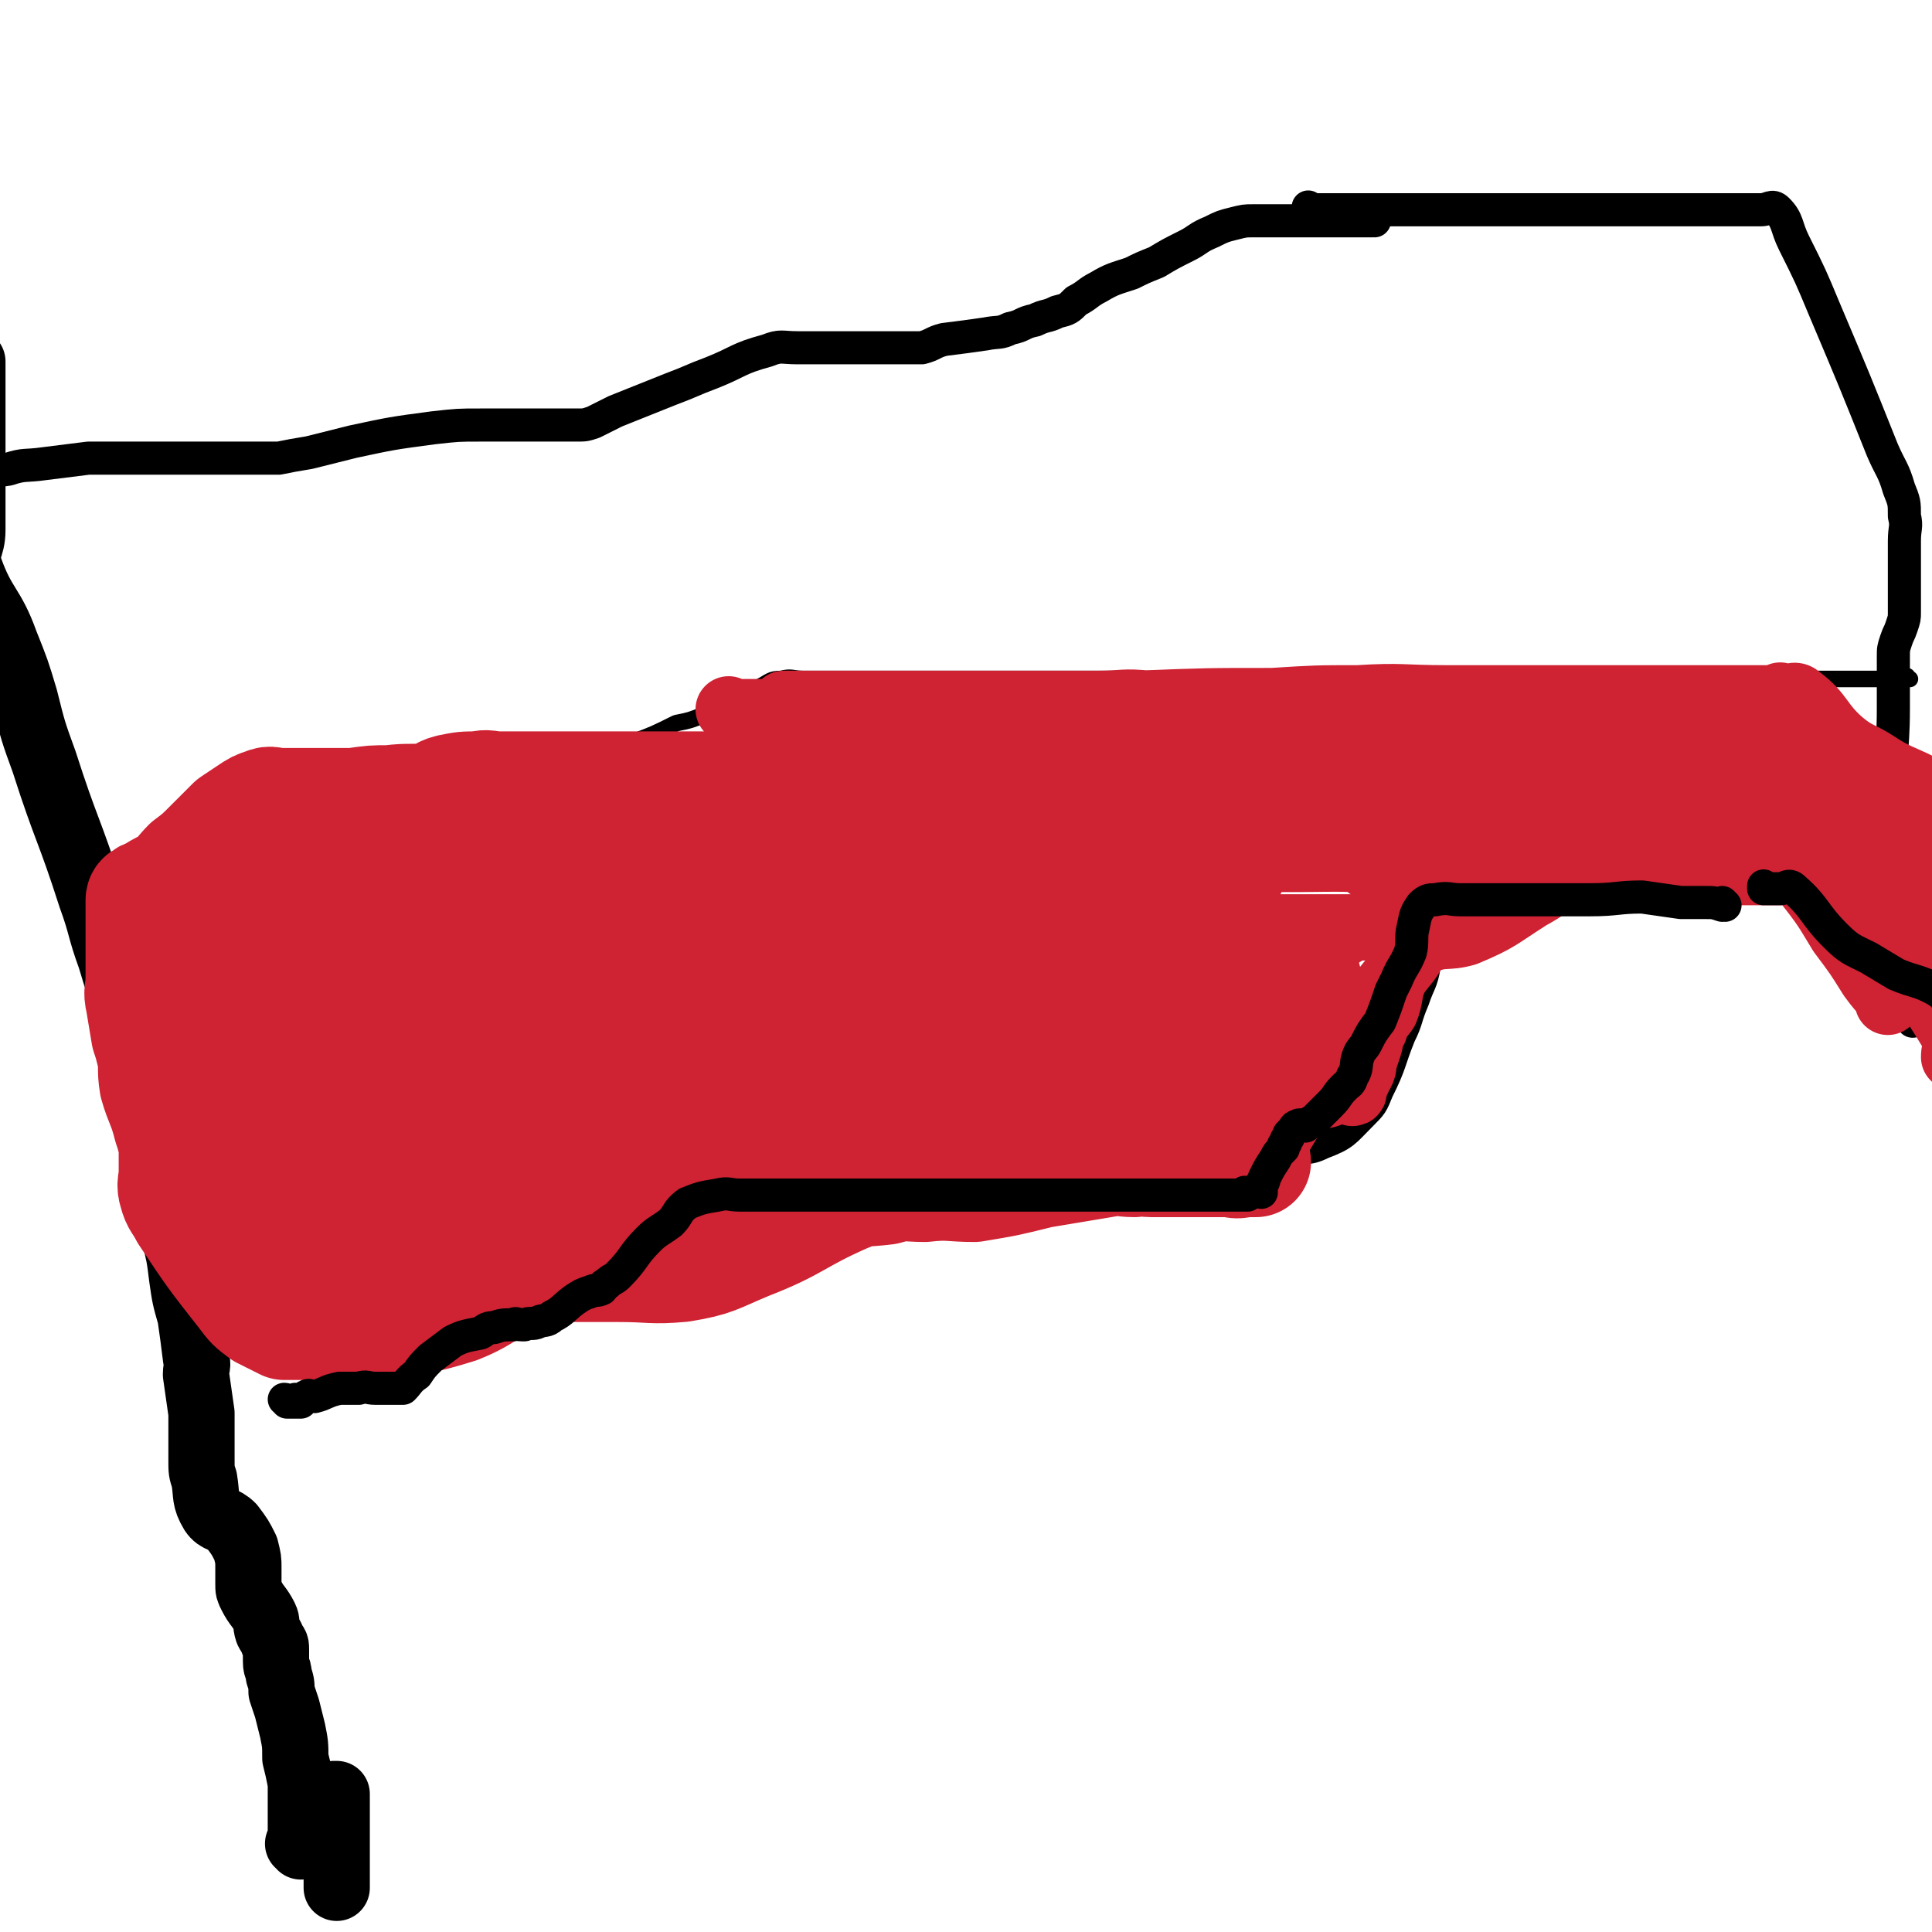
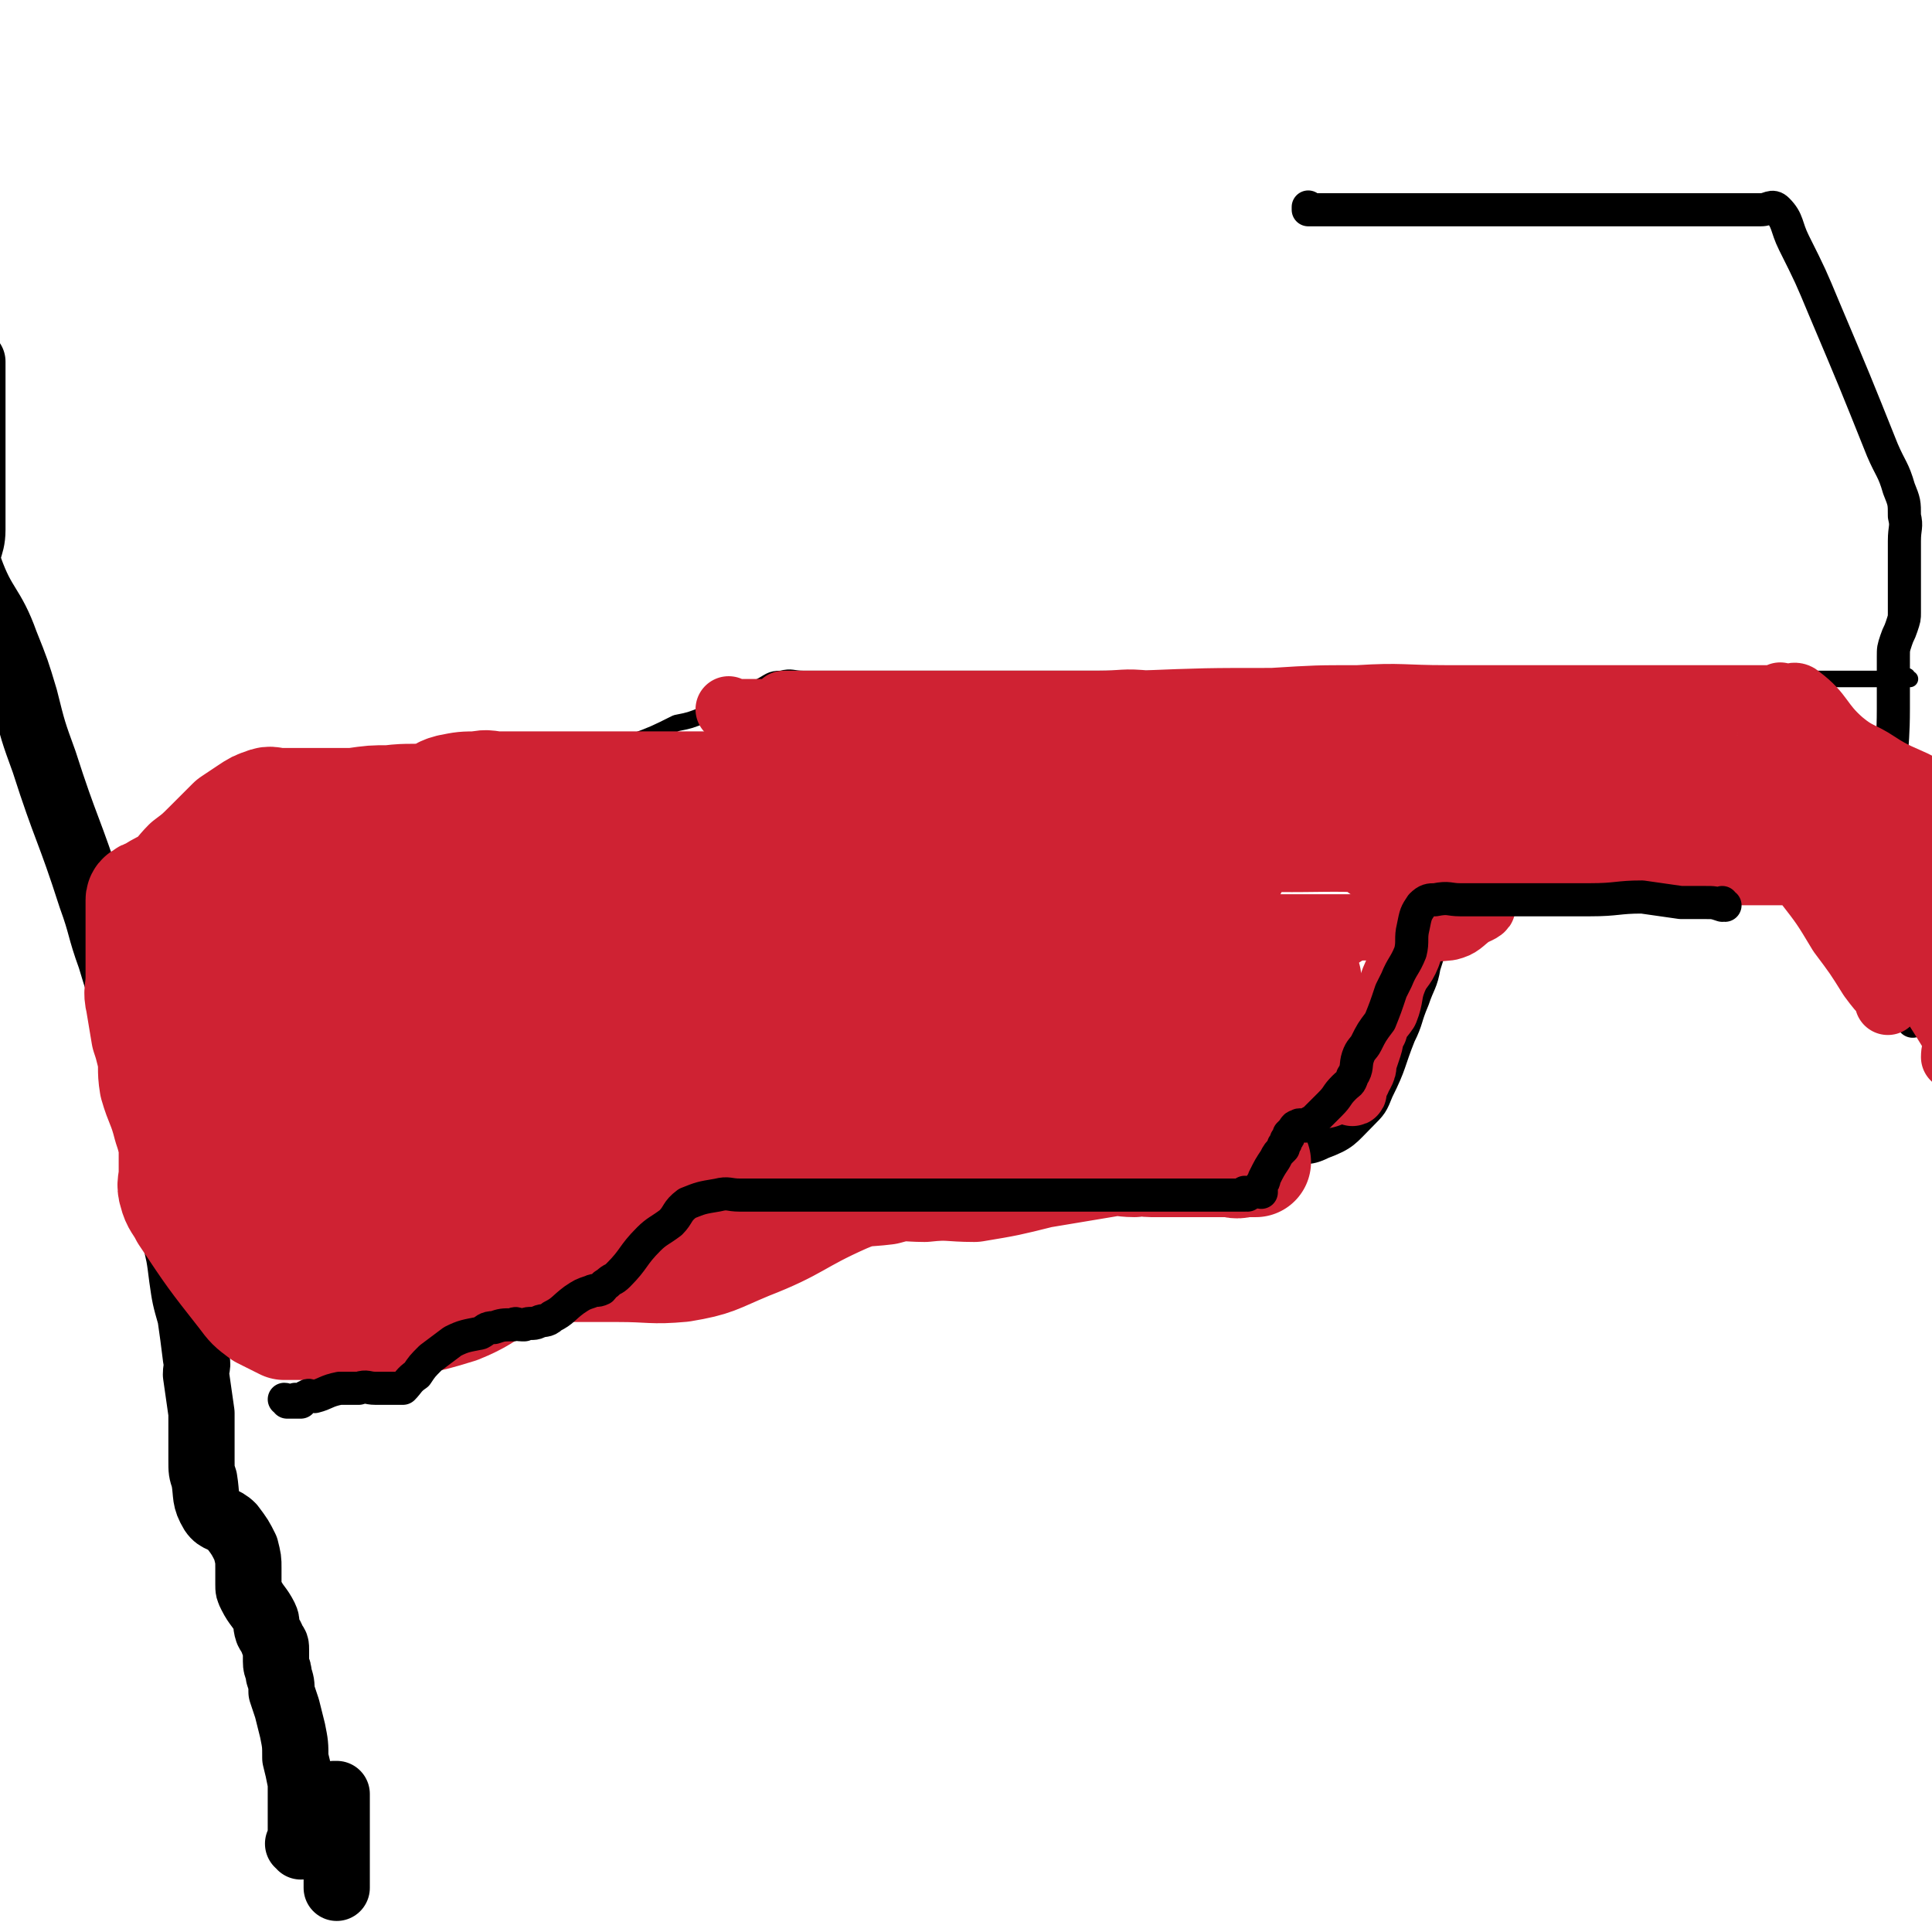
<svg xmlns="http://www.w3.org/2000/svg" viewBox="0 0 700 700" version="1.1">
  <g fill="none" stroke="#000000" stroke-width="24" stroke-linecap="round" stroke-linejoin="round">
    <path d="M109,669c0,0 0,-1 -1,-1 0,0 1,0 1,0 0,0 0,0 0,0 0,1 0,0 -1,0 0,0 1,0 1,0 0,0 0,0 0,0 0,1 0,0 -1,0 0,0 1,0 1,0 0,0 0,0 0,0 0,1 0,0 -1,0 0,0 1,0 1,0 0,0 0,0 0,0 0,-3 0,-3 0,-7 0,-4 0,-4 0,-9 0,-3 0,-3 0,-6 -1,-5 -1,-5 -2,-9 0,-5 0,-5 -1,-10 -1,-4 -1,-4 -2,-8 -1,-3 -1,-3 -2,-6 0,-3 0,-3 -1,-6 0,-3 -1,-2 -1,-5 0,-2 0,-2 0,-4 0,-2 0,-2 -1,-3 -1,-3 -1,-2 -2,-4 -1,-3 0,-3 -1,-5 -2,-4 -3,-4 -5,-8 -1,-2 -1,-2 -1,-4 0,-1 0,-1 0,-2 0,0 0,0 0,0 0,0 0,0 0,-1 0,-2 0,-2 0,-3 0,-3 0,-3 -1,-7 -2,-4 -2,-4 -5,-8 -3,-3 -5,-2 -7,-5 -3,-5 -2,-6 -3,-12 -1,-3 -1,-3 -1,-7 0,-4 0,-4 0,-8 0,-5 0,-5 0,-9 -1,-7 -1,-7 -2,-14 0,-3 1,-3 0,-6 -1,-8 -1,-8 -2,-15 -2,-7 -2,-7 -3,-14 -1,-8 -1,-8 -3,-16 -1,-10 -2,-10 -3,-20 -1,-7 -1,-7 -1,-14 0,-7 0,-7 -1,-13 -1,-6 -1,-6 -2,-11 -4,-12 -5,-11 -9,-23 -4,-9 -4,-9 -7,-19 -4,-11 -3,-11 -7,-22 -8,-25 -9,-24 -17,-49 -4,-11 -4,-11 -7,-23 -3,-10 -3,-10 -7,-20 -5,-14 -8,-13 -13,-27 -2,-7 1,-7 1,-14 0,-2 0,-2 0,-4 0,-5 0,-5 0,-9 0,-10 0,-10 0,-20 0,-10 0,-10 0,-19 0,-5 0,-5 0,-9 " />
    <path d="M122,651c0,0 -1,-1 -1,-1 0,0 1,0 1,0 0,0 0,0 0,0 0,1 -1,0 -1,0 0,0 1,0 1,0 0,0 0,0 0,0 0,1 0,1 0,2 0,3 0,3 0,6 0,4 0,4 0,7 0,9 0,9 0,19 " />
  </g>
  <g fill="none" stroke="#000000" stroke-width="12" stroke-linecap="round" stroke-linejoin="round">
    <path d="M70,478c0,0 0,-1 -1,-1 0,0 1,0 1,1 0,0 0,0 0,0 0,0 0,-1 -1,-1 0,0 1,0 1,1 0,0 0,0 0,0 0,0 0,-1 -1,-1 0,0 1,0 1,1 0,0 0,0 0,0 0,0 -1,-1 -1,-1 2,0 3,0 5,1 3,0 3,0 5,0 4,0 4,0 9,0 6,0 6,0 12,0 7,0 7,0 14,0 9,0 9,0 18,0 6,0 6,0 11,0 8,0 8,0 17,0 2,0 3,1 5,0 5,-3 5,-4 10,-8 8,-7 8,-7 16,-15 5,-5 4,-5 10,-9 3,-4 3,-4 7,-6 6,-3 6,-3 11,-5 3,-2 4,-1 7,-2 3,-1 3,-2 6,-2 6,-2 7,-1 13,-3 4,-2 4,-3 8,-5 4,-2 4,-2 9,-3 5,-2 5,-2 10,-2 7,-1 7,0 15,0 12,-1 12,-2 24,-2 7,-1 7,0 14,0 9,0 9,0 17,0 11,0 11,0 23,0 7,0 7,0 14,0 13,0 13,0 27,0 9,0 9,0 19,0 10,0 10,0 19,0 11,0 11,0 22,0 7,-1 7,1 13,-2 8,-3 8,-4 14,-10 4,-4 4,-4 6,-9 5,-10 4,-10 8,-20 3,-6 2,-6 5,-13 2,-6 3,-6 4,-12 3,-9 2,-9 5,-18 2,-6 3,-6 7,-11 4,-5 4,-5 9,-10 5,-6 3,-8 9,-12 6,-4 7,-2 14,-3 12,-1 12,0 24,0 7,0 7,0 13,0 7,0 7,0 14,0 12,0 12,-1 23,0 6,0 7,-1 11,3 12,14 10,16 21,32 12,16 12,16 24,32 1,3 1,3 2,6 0,0 1,0 1,1 " />
-     <path d="M498,80c0,0 -1,0 -1,-1 0,0 0,1 0,1 0,0 0,0 0,0 1,0 0,0 0,-1 0,0 0,1 0,1 0,0 0,0 0,0 1,0 0,0 0,-1 0,0 0,1 0,1 0,0 0,0 0,0 1,0 0,0 0,-1 0,0 0,1 0,1 0,0 0,0 0,0 -4,0 -4,0 -8,0 -2,0 -2,0 -5,0 -3,0 -3,0 -6,0 -3,0 -3,0 -6,0 -3,0 -3,0 -6,0 -2,0 -2,0 -5,0 -3,0 -3,0 -7,0 -3,0 -3,0 -7,1 -4,1 -4,1 -8,3 -5,2 -5,3 -9,5 -6,3 -6,3 -11,6 -5,2 -5,2 -9,4 -6,2 -7,2 -12,5 -4,2 -4,3 -8,5 -3,3 -3,3 -7,4 -4,2 -4,1 -8,3 -5,1 -4,2 -9,3 -4,2 -4,1 -9,2 -7,1 -7,1 -15,2 -4,1 -4,2 -8,3 -5,0 -5,0 -9,0 -4,0 -4,0 -8,0 -3,0 -3,0 -6,0 -2,0 -2,0 -4,0 -4,0 -4,0 -7,0 -5,0 -5,0 -11,0 -6,0 -6,-1 -11,1 -11,3 -10,4 -20,8 -8,3 -7,3 -15,6 -10,4 -10,4 -20,8 -4,2 -4,2 -8,4 -3,1 -3,1 -6,1 -5,0 -5,0 -9,0 -4,0 -4,0 -8,0 -9,0 -9,0 -18,0 -8,0 -8,0 -17,1 -15,2 -15,2 -29,5 -8,2 -8,2 -16,4 -6,1 -6,1 -11,2 -7,0 -7,0 -14,0 -5,0 -5,0 -10,0 -9,0 -9,0 -19,0 -4,0 -4,0 -9,0 -4,0 -4,0 -7,0 -4,0 -4,0 -7,0 -2,0 -2,0 -3,0 -8,1 -8,1 -16,2 -7,1 -7,0 -13,2 -7,1 -8,1 -13,5 -1,1 0,2 0,4 0,2 0,2 0,4 0,2 0,2 0,3 0,0 0,0 0,0 0,0 0,0 0,1 0,1 0,1 0,1 0,1 0,1 0,1 0,0 0,0 0,1 0,0 0,1 0,1 0,0 0,0 0,0 0,0 0,0 0,0 " />
    <path d="M475,76c0,0 -1,0 -1,-1 0,0 0,1 0,1 0,0 0,0 0,0 1,0 0,0 0,-1 0,0 0,1 0,1 0,0 0,0 0,0 1,0 0,0 0,-1 0,0 0,1 0,1 0,0 0,0 0,0 1,0 1,0 2,0 4,0 4,0 7,0 6,0 6,0 11,0 5,0 5,0 11,0 8,0 8,0 15,0 5,0 5,0 9,0 9,0 9,0 18,0 6,0 6,0 12,0 5,0 5,0 10,0 11,0 11,0 21,0 12,0 12,0 24,0 5,0 5,0 10,0 2,0 2,0 5,0 2,0 2,0 4,0 3,0 3,0 5,0 3,0 4,-2 6,0 4,4 3,6 6,12 6,12 6,12 11,24 11,26 11,26 21,51 3,7 4,7 6,14 2,5 2,5 2,10 1,4 0,4 0,9 0,6 0,6 0,11 0,7 0,7 0,15 0,2 0,2 -1,5 -1,3 -1,2 -2,5 -1,3 -1,3 -1,6 0,1 0,1 0,3 0,1 0,1 0,2 0,7 0,7 0,14 0,17 -2,17 0,34 1,7 2,7 5,13 1,2 1,2 2,4 2,3 2,3 4,5 3,2 4,2 6,4 2,1 2,1 3,3 1,2 1,2 2,5 0,2 0,2 0,4 0,2 0,2 0,5 0,1 0,1 0,3 0,1 0,1 0,2 0,0 0,0 0,1 0,0 0,0 0,1 0,1 0,1 0,3 " />
  </g>
  <g fill="none" stroke="#000000" stroke-width="6" stroke-linecap="round" stroke-linejoin="round">
    <path d="M692,246c-1,0 -1,-1 -1,-1 -1,0 0,0 0,1 0,0 0,0 0,0 0,0 0,-1 0,-1 -1,0 0,0 0,1 0,0 0,0 0,0 0,0 0,-1 0,-1 -1,0 0,1 0,1 0,0 0,0 -1,0 -1,0 -1,0 -2,0 -1,0 -1,0 -1,0 -7,0 -7,0 -14,0 -10,0 -10,0 -19,0 -9,0 -9,0 -18,0 -14,0 -14,0 -27,0 -9,0 -9,0 -19,0 -11,0 -11,0 -23,0 -7,0 -7,0 -14,0 -5,0 -5,0 -11,0 -9,0 -9,0 -17,0 -8,0 -8,0 -15,0 -7,0 -7,0 -14,0 -8,0 -8,0 -16,0 -4,0 -4,0 -9,0 -5,0 -5,0 -10,0 -3,0 -3,0 -6,0 -3,0 -3,0 -6,0 -6,0 -6,0 -12,0 -6,0 -6,0 -11,0 -10,0 -10,0 -20,0 -7,0 -7,0 -13,0 -7,0 -7,0 -13,0 -5,0 -5,0 -10,0 -4,0 -4,0 -9,0 -4,0 -4,0 -8,0 -8,0 -8,0 -15,0 -5,0 -5,0 -9,0 -5,0 -5,0 -11,0 -4,0 -4,0 -7,0 -4,0 -4,0 -8,0 -6,0 -6,0 -12,0 -4,0 -4,-1 -8,0 -4,0 -4,1 -8,3 -4,1 -4,1 -7,4 -2,1 -2,2 -4,3 -4,2 -5,1 -9,3 -5,2 -5,2 -10,3 -8,4 -8,4 -16,7 -6,3 -6,2 -11,5 -4,3 -4,4 -8,6 -3,1 -4,0 -7,1 -2,0 -2,0 -3,0 -3,0 -3,0 -7,1 -3,0 -3,0 -6,1 -2,0 -2,0 -5,0 -3,0 -3,0 -7,0 -1,0 -1,0 -2,1 0,0 0,0 0,0 -1,0 -1,0 -2,0 -1,0 -1,0 -2,0 -5,0 -5,0 -10,1 -5,1 -5,0 -10,2 -4,1 -4,1 -8,2 -2,1 -2,1 -3,1 -1,0 -1,0 -2,1 0,0 0,0 0,0 -2,0 -2,0 -4,1 -6,2 -6,2 -12,4 -4,1 -4,1 -9,2 -4,1 -4,1 -7,3 -3,1 -3,1 -6,2 -3,1 -3,1 -6,3 -2,1 -1,1 -3,3 -2,0 -2,0 -4,1 -1,1 -1,1 -2,2 -1,0 -1,0 -2,1 0,0 0,0 0,0 0,0 0,0 0,0 0,1 0,1 0,1 0,0 0,1 0,1 0,0 -1,0 -1,0 0,0 0,0 0,0 -1,0 -1,-1 -1,0 0,0 0,0 0,0 0,1 0,1 0,1 0,0 0,0 0,0 0,0 0,-1 -1,-1 0,0 1,1 1,1 0,0 -1,0 -2,0 0,0 1,0 1,0 0,0 0,0 0,0 0,0 0,-1 -1,-1 0,0 1,1 1,1 0,0 -1,0 -1,0 0,0 0,0 0,0 0,0 0,1 0,1 0,0 0,0 0,0 0,0 0,0 0,1 0,0 0,0 0,0 -1,0 -1,0 -1,1 0,0 0,1 0,1 -1,0 -1,0 -1,0 0,0 0,0 0,0 0,0 0,0 0,0 0,0 0,-1 -1,-1 0,0 1,0 1,1 0,0 0,0 0,0 0,0 0,-1 -1,-1 0,0 1,0 1,1 0,0 0,0 0,0 0,0 0,-1 -1,-1 0,0 1,0 1,1 0,0 0,0 0,0 0,0 0,-1 -1,-1 0,0 1,0 1,1 0,0 0,0 0,0 0,0 0,-1 -1,-1 0,0 1,0 1,1 0,0 0,0 0,0 0,0 0,-1 -1,-1 0,0 1,0 1,1 0,0 0,0 0,0 0,0 0,-1 -1,-1 0,0 1,0 1,1 0,0 0,0 0,0 0,0 0,-1 -1,-1 0,0 1,0 1,1 0,0 0,0 0,0 0,0 0,-1 -1,-1 0,0 1,0 1,1 0,0 0,0 0,0 0,0 0,-1 -1,-1 0,0 0,0 0,1 -1,0 0,0 0,0 0,0 0,0 0,0 0,0 0,-1 -1,-1 0,0 1,0 1,1 0,0 0,0 0,0 0,0 0,-1 -1,-1 0,0 1,0 1,1 0,0 0,0 0,0 0,0 0,-1 -1,-1 0,0 1,0 1,1 0,0 0,0 0,0 0,0 0,-1 -1,-1 0,0 1,0 1,1 0,0 0,0 0,0 " />
  </g>
  <g fill="none" stroke="#CF2233" stroke-width="40" stroke-linecap="round" stroke-linejoin="round">
    <path d="M173,375c0,0 -1,-1 -1,-1 0,0 0,0 1,1 0,0 0,0 0,0 0,0 -1,-1 -1,-1 1,0 1,1 2,1 7,-1 7,-1 14,-2 9,-2 10,-1 18,-4 26,-7 26,-8 52,-15 24,-7 24,-8 49,-12 31,-6 31,-5 63,-8 17,-1 17,-1 34,-1 4,-1 11,0 9,0 -7,0 -14,0 -28,0 -31,0 -31,0 -62,0 -28,0 -28,-1 -56,0 -38,0 -38,-1 -76,2 -35,2 -35,5 -71,9 -8,0 -8,0 -17,1 -4,0 -10,-1 -8,0 5,0 11,1 22,2 35,0 36,0 71,0 29,-1 29,-1 58,-2 43,-2 43,-2 86,-3 21,-1 21,-1 42,-2 15,-1 15,-1 30,-1 3,0 8,0 6,0 -11,-2 -16,-3 -33,-4 -25,-2 -25,-2 -50,-2 -22,-1 -22,0 -45,0 -30,0 -30,0 -61,0 -16,0 -16,0 -32,0 -4,0 -5,0 -8,0 0,0 1,0 2,0 12,0 12,0 24,0 29,-2 29,-2 59,-4 24,-2 24,-2 48,-5 24,-2 24,-2 48,-4 10,-1 9,-2 19,-3 12,-1 12,0 24,-1 5,0 5,0 11,0 5,-1 5,-1 11,-1 4,-1 4,0 8,0 2,0 2,0 4,0 2,0 2,0 3,0 2,0 5,0 4,0 -4,-1 -7,-1 -14,-1 -47,1 -47,-1 -93,3 -33,2 -33,5 -65,9 -24,3 -24,2 -48,5 -7,0 -7,0 -14,1 -4,0 -4,0 -8,0 -1,0 -2,-1 -1,0 9,3 10,6 22,8 16,2 16,1 32,1 20,1 20,1 39,2 25,1 25,0 50,2 15,0 15,1 30,1 15,1 15,1 31,1 6,0 6,0 12,0 5,0 5,0 9,0 4,0 4,0 7,0 8,0 8,-1 16,0 6,1 6,1 12,3 4,1 4,3 8,5 1,0 3,-1 2,0 -3,1 -4,2 -9,3 -22,3 -22,2 -44,4 -14,1 -14,0 -29,1 -23,1 -23,2 -47,4 -10,0 -10,0 -20,1 -13,0 -13,0 -26,0 -6,0 -6,0 -11,0 -4,0 -4,0 -8,0 -5,0 -5,0 -9,0 -5,0 -5,0 -9,0 -8,0 -8,0 -16,0 -13,0 -13,0 -25,0 -6,0 -6,0 -13,0 -7,0 -7,0 -14,0 -3,0 -3,0 -6,0 -2,0 -2,0 -4,0 -3,0 -3,0 -6,0 -3,0 -3,-1 -6,0 -2,0 -3,1 -4,3 -2,2 -1,3 -1,6 -1,7 0,7 0,14 0,6 -1,6 -1,12 -1,5 0,5 -1,9 -1,5 -1,5 -2,10 -1,1 -1,1 -1,2 0,0 0,0 0,1 0,0 0,0 0,0 0,0 -1,-1 -1,-1 0,0 1,0 1,1 0,0 0,0 0,0 0,0 -1,-1 -1,-1 0,0 1,0 1,1 0,0 0,0 0,0 0,0 -1,-1 -1,-1 0,0 1,0 1,1 -1,0 -1,0 -2,1 0,1 -1,1 -1,1 -1,2 -1,2 -1,3 -1,1 -1,0 -2,1 0,1 0,1 0,1 0,1 0,1 0,3 0,0 0,0 0,0 0,0 0,1 0,1 0,0 0,0 0,0 0,0 0,0 0,0 0,0 -1,-1 -1,-1 0,0 1,0 1,1 0,0 0,0 0,0 0,0 -1,-1 -1,-1 2,0 3,0 6,1 4,0 4,0 7,0 10,-1 10,-1 21,-1 9,0 9,0 19,0 15,-1 17,5 31,0 17,-7 13,-15 30,-23 19,-9 21,-7 42,-12 8,-2 8,-1 17,-1 6,-1 6,-1 12,-1 2,0 4,0 3,0 -5,0 -7,0 -15,0 -26,-1 -26,-1 -52,-1 -26,-1 -26,0 -52,0 -19,0 -19,0 -38,0 -6,0 -6,0 -12,0 -4,0 -4,0 -8,0 -1,0 -2,0 -2,0 10,-1 12,0 24,-1 23,-1 23,-1 47,-3 37,-3 37,-4 74,-6 11,-1 11,-1 23,-1 7,-1 16,0 14,0 -3,-1 -12,-1 -24,-1 -39,0 -39,0 -78,1 -14,1 -14,2 -28,3 -11,1 -11,0 -21,1 -1,0 -1,0 -1,0 16,0 16,0 33,0 25,0 25,0 50,0 14,0 14,0 27,0 24,-1 24,-1 47,-1 26,-1 26,0 52,0 13,0 13,0 25,0 10,0 10,0 19,0 5,0 5,0 9,0 3,0 3,0 6,0 1,0 1,0 3,0 0,0 1,0 0,0 -7,0 -8,0 -16,0 -9,0 -9,0 -18,0 -10,0 -10,0 -19,0 -11,0 -11,0 -21,0 -10,0 -10,0 -20,0 -8,0 -8,0 -16,0 -7,0 -7,0 -15,0 -4,0 -4,0 -7,0 -3,0 -6,0 -5,0 4,0 7,0 14,0 22,0 22,0 43,0 14,0 14,0 28,0 8,0 8,0 16,0 7,0 7,0 13,0 3,0 3,0 6,0 8,0 8,0 17,0 4,0 4,0 9,0 2,0 2,0 4,0 1,0 2,0 1,0 -17,-11 -16,-16 -37,-22 -53,-14 -54,-11 -109,-17 -36,-5 -36,-2 -72,-4 -19,0 -19,0 -39,0 -5,0 -5,0 -11,0 -5,0 -5,0 -10,0 -2,0 -5,0 -3,-1 23,-2 26,-3 52,-5 32,-4 32,-3 64,-6 35,-4 35,-4 70,-7 9,-1 9,-1 19,-1 4,-1 8,0 7,0 -1,-1 -5,-2 -12,-3 -11,-2 -11,-2 -23,-3 -13,-1 -13,0 -26,-1 -16,0 -16,-1 -32,-1 -15,-1 -15,0 -29,0 -13,0 -13,0 -26,0 -11,0 -11,0 -23,0 -6,0 -6,0 -12,0 -1,0 -2,-1 -1,-1 18,-3 18,-3 37,-6 26,-4 26,-4 52,-8 29,-4 29,-3 59,-7 7,-1 7,-1 14,-1 " />
    <path d="M183,308c0,0 -1,-1 -1,-1 0,0 0,0 1,1 0,0 0,0 0,0 5,0 5,0 10,0 8,0 8,0 16,0 12,0 12,0 23,0 27,-1 27,1 54,-1 42,-2 42,-3 83,-8 27,-3 27,-4 54,-8 25,-4 25,-4 50,-8 7,-1 7,-2 14,-2 3,-1 3,0 7,0 0,0 0,0 0,0 -13,-2 -13,-2 -26,-3 -5,-1 -5,0 -10,0 -17,0 -17,0 -34,0 -23,0 -23,0 -45,0 -29,0 -29,0 -57,0 " />
    <path d="M260,316c0,0 -1,-1 -1,-1 0,0 0,0 1,1 0,0 0,0 0,0 4,0 4,0 9,0 7,-1 7,-1 13,-1 7,-1 7,-1 13,-2 11,-1 11,-2 22,-2 12,-1 13,-1 25,-1 11,-1 11,-1 21,-1 12,-1 12,-1 24,-2 5,0 5,-1 11,-1 5,-1 5,-1 11,-1 4,-1 4,0 7,0 3,0 8,0 6,0 -9,-2 -13,-4 -27,-5 -33,-2 -33,-1 -66,-2 -11,-1 -11,0 -23,0 -23,0 -23,0 -46,0 -23,0 -23,0 -47,0 -7,0 -7,0 -13,0 -4,0 -4,0 -7,0 -1,0 -2,0 -1,0 3,0 5,0 10,0 13,0 13,0 25,0 15,-1 15,-2 30,-2 21,-1 21,-1 41,-1 9,0 9,0 18,0 10,0 10,0 19,0 6,0 6,0 12,0 6,0 6,0 13,0 2,0 2,0 5,0 1,0 1,0 3,0 1,0 1,0 1,0 0,0 0,0 0,0 -5,-2 -5,-3 -11,-5 -7,-1 -7,-1 -14,-2 -6,-1 -6,-2 -12,-3 -10,0 -10,1 -19,1 -7,0 -7,-1 -14,-1 -7,-1 -7,0 -13,0 -10,0 -10,0 -19,0 -7,0 -7,0 -14,0 -7,0 -7,0 -14,0 -10,0 -10,0 -20,0 -11,0 -11,0 -23,0 -2,0 -2,0 -4,0 -6,0 -6,0 -11,0 -4,0 -4,-1 -8,0 -5,0 -5,0 -10,1 -4,1 -3,2 -7,3 -7,1 -7,0 -15,1 -6,0 -6,0 -13,1 -9,0 -9,0 -18,0 -4,0 -4,0 -9,0 -2,0 -3,-1 -5,0 -3,1 -3,1 -6,3 -3,2 -3,2 -6,4 -4,4 -4,4 -8,8 -4,4 -4,4 -8,7 -3,3 -3,4 -7,7 -4,2 -4,2 -7,4 -1,0 -1,0 -2,1 -1,0 -1,1 -1,1 0,1 0,1 0,1 0,0 0,0 0,1 0,1 0,1 0,3 0,0 0,0 0,0 0,2 0,2 0,3 0,2 0,2 0,4 0,2 0,2 0,4 0,2 0,2 0,4 0,2 0,2 0,5 0,2 0,2 0,3 0,5 -1,5 0,9 1,6 1,6 2,12 1,3 1,3 2,7 1,5 0,5 1,11 2,7 3,7 5,15 1,3 1,3 2,7 0,5 0,5 0,10 0,3 -1,4 0,7 1,4 2,4 4,8 10,15 10,15 21,29 3,4 3,4 7,7 4,2 4,2 8,4 1,0 1,0 2,0 2,0 2,0 4,0 3,0 3,0 7,0 8,0 8,1 16,0 17,-2 18,-1 34,-6 15,-6 13,-10 28,-16 15,-7 16,-7 32,-12 5,-1 5,-1 11,-1 4,-1 4,0 8,0 1,0 4,0 3,0 -11,-2 -14,-2 -27,-3 -18,-2 -18,-1 -35,-2 -26,-2 -26,-2 -51,-4 -8,0 -8,0 -17,0 -7,-1 -7,0 -14,0 -2,0 -2,0 -4,0 0,0 0,-1 0,-1 28,-2 28,-2 56,-4 11,-1 11,-1 22,-2 10,0 10,0 20,0 7,0 7,0 13,0 5,0 5,0 9,0 4,0 6,0 8,0 0,-1 -1,-1 -3,-1 -5,-1 -5,-1 -11,-2 -21,0 -21,0 -41,0 -18,-1 -18,0 -35,0 -9,0 -11,0 -19,0 0,0 1,0 2,0 10,0 10,0 20,0 16,0 16,0 33,0 6,0 6,0 11,0 3,0 7,2 6,0 0,-7 -2,-9 -7,-17 -9,-12 -8,-13 -19,-23 -8,-8 -9,-6 -18,-12 -9,-6 -9,-6 -17,-11 -5,-4 -5,-4 -10,-8 -2,-1 -2,-2 -3,-2 -1,0 -1,0 0,1 2,7 2,7 4,13 5,13 4,13 9,25 3,6 3,6 6,12 3,4 2,4 5,8 2,2 3,3 4,3 3,-2 4,-4 5,-8 2,-7 1,-7 1,-15 -1,-9 3,-11 -2,-18 -12,-17 -15,-16 -31,-31 -5,-4 -5,-3 -10,-6 -3,-1 -5,-4 -6,-2 -1,2 -1,5 0,9 6,18 7,18 15,36 6,12 7,12 13,24 7,13 7,13 14,26 2,5 2,5 4,10 1,2 3,3 3,5 0,0 -2,0 -3,-1 -6,-6 -6,-6 -11,-14 -13,-17 -12,-17 -25,-34 -7,-10 -8,-9 -15,-19 -7,-9 -7,-9 -14,-18 -2,-2 -2,-2 -4,-4 -1,-1 -1,-1 -1,-2 -1,0 -1,0 -1,0 0,0 0,0 0,0 2,6 1,6 4,12 5,9 6,8 11,17 3,4 3,4 5,8 2,2 2,2 3,5 2,4 2,4 4,8 1,3 1,3 2,6 1,1 1,1 1,3 1,1 1,1 2,2 0,1 0,1 0,2 0,1 1,1 1,2 0,1 0,0 0,0 0,1 0,1 0,2 0,0 0,0 0,0 0,0 0,0 0,0 0,1 0,1 0,2 0,0 0,0 0,1 0,0 0,0 0,1 0,0 0,0 0,1 0,0 0,0 0,0 0,0 0,-1 -1,-1 0,0 1,0 1,1 0,0 0,0 0,0 0,0 0,-1 -1,-1 0,0 1,1 1,1 1,0 1,-1 2,0 5,1 5,1 10,3 3,1 3,3 7,2 12,-2 12,-4 24,-8 15,-5 15,-5 30,-10 17,-6 17,-6 34,-12 18,-6 18,-6 36,-12 19,-7 19,-7 38,-13 15,-5 15,-5 31,-9 13,-4 13,-3 26,-7 5,-1 5,-1 11,-3 4,-1 6,0 9,-2 1,-1 0,-4 -2,-4 -9,-3 -10,-1 -20,-2 -30,-1 -31,-2 -61,-2 -37,-1 -37,0 -73,0 -34,0 -34,0 -68,0 -8,0 -8,0 -15,0 -2,0 -5,0 -4,0 7,0 9,0 18,0 26,-2 26,0 52,-4 35,-4 37,-3 70,-13 6,-2 12,-7 9,-9 -9,-7 -16,-7 -32,-9 -24,-3 -25,-2 -49,-3 -20,0 -20,0 -40,0 -11,0 -11,0 -22,0 -2,0 -5,0 -5,0 1,-1 4,-1 8,-2 15,0 15,0 29,0 16,-1 16,0 31,0 11,0 20,0 21,0 1,0 -8,0 -17,0 -33,0 -33,0 -67,0 -12,0 -12,0 -24,0 -6,0 -12,-1 -12,0 -1,0 5,1 10,2 21,2 21,2 42,3 9,1 9,1 19,2 5,0 6,-1 9,0 1,0 0,1 -1,1 -11,2 -11,0 -22,2 -19,2 -19,2 -37,5 -8,1 -10,-1 -15,3 -6,5 -6,7 -8,14 -4,16 -5,17 -4,32 1,9 3,9 7,17 4,9 5,9 10,18 3,3 3,3 5,6 2,2 2,1 4,3 1,1 1,2 3,3 5,5 6,4 11,9 3,3 3,3 5,6 3,3 3,3 5,5 0,0 0,0 1,1 0,0 0,0 0,0 0,0 -1,-1 -1,-1 0,0 1,0 1,1 0,0 0,0 0,0 0,0 0,0 -1,-1 0,-1 0,-1 -1,-2 -5,-10 -6,-10 -12,-20 -3,-4 -2,-5 -5,-9 -3,-4 -3,-4 -7,-7 -1,-1 -1,-1 -3,-3 -2,-2 -2,-2 -4,-3 -1,-1 -1,-1 -2,-2 -2,0 -2,0 -3,-1 0,0 0,0 -1,0 0,0 0,0 0,0 -1,0 -1,0 -1,0 -1,0 0,0 0,0 0,0 0,0 0,0 0,0 0,-1 -1,-1 0,0 1,0 1,1 0,0 0,0 0,0 0,0 0,-1 -1,-1 0,0 1,0 1,1 0,0 0,0 0,0 0,0 0,-1 -1,-1 0,0 1,0 1,1 0,0 0,0 0,0 0,0 -1,-1 -1,-1 1,0 1,0 2,1 1,0 2,-1 3,0 2,4 2,4 5,8 3,6 2,7 6,13 3,4 4,4 7,8 6,8 6,8 12,16 3,5 4,5 6,9 2,5 3,5 4,10 0,1 -1,2 0,3 0,1 0,1 1,2 2,0 2,0 3,0 2,0 2,0 4,0 5,0 5,0 9,0 5,0 5,0 11,0 13,0 13,0 26,0 7,0 7,0 14,0 7,0 7,0 13,0 12,0 12,1 23,0 12,-2 12,-3 24,-8 18,-7 17,-9 35,-17 7,-3 7,-2 15,-3 7,-2 7,-1 14,-1 9,-1 9,0 18,0 12,-2 12,-2 24,-5 12,-2 12,-2 24,-4 5,-1 5,0 10,0 3,-1 3,0 6,0 2,0 2,0 3,0 3,0 3,0 6,0 7,0 7,0 14,0 4,0 4,0 8,0 3,0 3,0 6,0 1,0 1,0 1,0 0,0 0,0 0,0 -1,0 -1,0 -3,0 -3,0 -3,1 -6,0 -15,-8 -13,-12 -29,-17 -19,-7 -20,-6 -39,-8 -28,-4 -28,-4 -56,-5 -18,-1 -18,0 -35,0 -30,0 -30,0 -60,0 -18,0 -18,0 -36,0 -24,0 -24,0 -48,0 -9,0 -9,0 -18,0 -9,0 -9,0 -17,0 -5,0 -5,0 -10,0 -4,0 -4,0 -8,0 -1,0 -1,0 -2,0 0,0 0,0 0,0 0,0 0,-1 -1,-1 0,0 1,0 1,1 1,0 1,0 2,0 2,2 2,2 4,4 7,6 7,6 13,12 6,7 6,7 12,13 7,7 8,6 15,13 3,2 3,2 5,5 2,1 3,1 4,3 0,0 0,-1 0,0 0,0 0,0 0,1 0,0 0,0 0,0 0,0 -1,-1 -1,-1 0,0 1,0 1,1 0,0 0,0 0,0 0,0 0,-1 -1,-1 -4,-1 -4,0 -9,0 -3,-1 -3,0 -6,0 -3,-1 -4,-1 -7,-2 -2,-1 -2,-1 -4,-2 -2,-2 -3,-2 -5,-3 -2,-2 -1,-2 -4,-4 -1,-1 -1,0 -2,-1 -3,-1 -3,-2 -6,-2 -3,-1 -3,-1 -6,-1 -1,-1 -1,0 -2,0 -1,0 -1,0 -1,0 0,0 0,0 0,0 0,0 -1,-1 -1,-1 1,0 1,0 2,1 5,0 5,-1 9,0 3,1 3,2 5,4 3,2 3,3 6,5 1,2 1,2 3,5 2,2 1,2 3,5 1,2 1,2 2,4 1,0 1,1 1,2 " />
-     <path d="M386,380c0,0 -1,-1 -1,-1 0,0 0,0 0,1 0,0 0,0 0,0 1,0 0,-1 0,-1 0,0 0,1 0,1 3,0 3,0 5,0 3,0 3,0 7,0 5,0 5,0 9,0 5,0 5,0 9,0 4,0 4,0 9,0 3,0 3,0 7,0 2,0 2,0 5,0 3,0 3,0 5,0 2,0 2,0 4,0 5,0 5,0 10,0 5,0 5,0 10,0 7,0 7,0 14,0 3,0 3,0 5,0 1,0 1,0 1,0 " />
  </g>
  <g fill="none" stroke="#CF2233" stroke-width="24" stroke-linecap="round" stroke-linejoin="round">
    <path d="M260,293c0,0 -1,-1 -1,-1 0,0 0,0 1,1 0,0 0,0 0,0 0,0 -1,-1 -1,-1 0,0 0,0 1,1 0,0 0,0 0,0 0,0 -1,-1 -1,-1 5,0 7,1 13,1 7,0 7,0 13,0 14,-1 14,-2 27,-2 13,-1 13,-1 25,-1 15,-1 15,0 30,0 8,0 8,0 16,0 1,0 4,0 3,0 -5,-2 -8,-3 -16,-4 -15,-2 -15,-1 -30,-1 -25,-1 -25,0 -50,0 -12,0 -12,0 -23,0 -10,0 -10,0 -19,0 -3,0 -3,0 -6,0 -2,0 -2,0 -3,0 -1,0 -1,0 -1,0 8,-1 9,-2 17,-2 15,-2 15,-1 31,-3 8,-1 8,-1 15,-2 9,-2 9,-2 18,-3 6,-1 6,-1 12,-2 4,-1 4,-1 9,-1 7,-1 7,-1 14,-1 3,0 3,0 7,0 1,0 1,0 3,0 " />
    <path d="M265,258c0,0 -1,-1 -1,-1 0,0 0,0 1,1 0,0 0,0 0,0 0,0 -1,-1 -1,-1 0,0 0,0 1,1 0,0 0,0 0,0 0,0 0,0 1,0 3,0 3,0 6,0 5,0 5,0 11,0 11,0 11,0 23,0 12,0 12,0 24,0 20,0 20,0 40,0 13,0 13,0 25,0 12,0 12,0 23,0 4,0 4,0 7,0 3,0 3,0 5,0 1,0 1,0 1,0 0,0 0,0 0,0 -2,-1 -2,-1 -5,-2 -5,-1 -5,-1 -10,-1 -9,-1 -9,0 -18,0 -9,0 -9,0 -18,0 -10,0 -10,0 -20,0 -10,0 -10,0 -21,0 -6,0 -6,0 -12,0 -5,0 -5,0 -10,0 -5,0 -5,0 -10,0 -6,0 -6,0 -12,0 -4,0 -4,0 -8,0 -2,0 -2,0 -3,0 0,0 0,0 0,0 5,0 5,0 11,0 10,0 10,0 21,0 8,0 8,0 16,0 6,0 6,0 11,0 19,0 19,0 37,0 16,0 16,0 32,0 25,-1 25,-1 49,-1 16,-1 16,-1 31,-1 16,-1 16,0 32,0 7,0 7,0 15,0 13,0 13,0 27,0 10,0 10,0 20,0 8,0 8,0 16,0 12,0 12,0 23,0 5,0 5,0 10,0 3,0 3,0 6,0 1,0 1,0 2,0 1,0 1,0 1,0 1,0 1,0 1,0 0,0 0,0 0,0 0,0 0,-1 0,-1 0,0 0,0 0,1 0,0 0,0 0,0 0,0 0,-1 0,-1 0,0 0,0 0,1 0,0 0,0 0,0 1,0 1,0 1,0 3,0 4,-2 6,0 8,6 7,9 15,16 6,5 7,4 13,8 12,8 16,5 23,16 8,12 4,15 7,30 " />
    <path d="M414,336c0,0 -1,-1 -1,-1 0,0 0,0 0,1 0,0 0,0 0,0 1,0 0,-1 0,-1 0,0 0,0 0,1 0,0 0,0 0,0 6,0 6,0 12,0 6,0 6,0 12,0 5,0 5,0 10,0 4,0 4,0 9,0 4,0 4,0 8,0 3,0 3,0 7,0 4,0 4,0 7,0 3,0 3,0 6,0 3,0 3,0 5,0 1,0 1,0 2,0 2,0 2,0 3,0 1,0 1,0 1,0 2,0 2,0 3,0 5,0 5,0 9,0 9,0 9,1 18,0 4,-1 4,-2 8,-5 2,-1 5,-2 4,-3 -5,-7 -7,-11 -17,-13 -32,-6 -34,-3 -68,-4 -12,-1 -12,0 -23,0 -12,0 -12,0 -23,0 -8,0 -17,0 -15,0 3,-1 13,0 26,-2 21,-3 21,-3 43,-7 25,-5 24,-6 49,-11 10,-2 10,-2 20,-4 6,-1 13,-1 12,-1 -1,-1 -8,-1 -15,-1 -19,-1 -19,-1 -38,-1 -27,-1 -27,0 -53,0 -9,0 -9,0 -18,0 0,0 0,0 1,0 19,-1 19,-1 38,-1 14,-1 14,0 28,0 28,-1 28,-1 57,-1 18,0 18,0 36,0 11,0 21,0 21,0 0,-1 -10,-2 -21,-2 -34,-1 -34,-1 -68,-1 -12,0 -12,0 -24,0 -6,0 -14,0 -12,0 1,-1 9,-1 19,-1 24,-1 24,-2 48,-2 31,-1 31,-1 62,-1 8,0 8,0 17,0 0,0 1,0 1,0 -17,0 -18,0 -35,0 -26,0 -26,0 -52,0 -10,0 -10,0 -19,0 -4,0 -9,0 -9,0 2,0 7,0 14,0 17,0 17,0 34,0 16,0 16,0 31,0 12,0 12,0 24,0 4,0 4,0 8,0 2,0 2,0 4,0 1,0 1,0 1,0 0,0 0,0 0,0 0,0 -1,-1 0,-1 0,0 1,1 3,1 3,0 3,0 7,0 2,0 2,0 4,0 3,0 3,-1 5,0 3,0 3,0 5,1 3,2 3,2 5,4 8,9 7,10 13,20 7,8 6,9 13,16 5,4 6,3 12,6 4,3 4,3 9,5 3,1 3,1 7,2 2,1 2,1 4,3 0,0 0,0 0,1 0,0 0,0 0,0 0,0 0,0 0,1 0,0 0,0 0,1 0,0 0,0 0,0 0,0 0,0 0,1 0,1 0,1 0,3 0,0 0,0 0,1 0,0 0,0 0,0 " />
    <path d="M658,263c-1,0 -1,-1 -1,-1 -1,0 0,0 0,1 0,0 0,0 0,0 0,0 0,-1 0,-1 -1,0 0,0 0,1 0,0 0,0 0,0 0,0 0,-1 0,-1 -1,0 0,1 0,1 1,0 2,-1 2,0 7,9 6,10 14,20 5,8 5,7 12,14 5,6 5,6 12,11 4,4 4,3 9,7 2,2 3,2 4,5 0,1 -1,0 -2,1 0,1 0,1 0,2 0,1 0,1 0,2 0,1 0,1 0,1 0,0 0,0 0,1 0,0 0,1 0,1 0,0 0,0 0,0 0,1 0,1 0,3 0,0 0,0 0,0 " />
-     <path d="M551,270c0,0 -1,-1 -1,-1 0,0 0,0 0,1 0,0 0,0 0,0 1,0 0,-1 0,-1 0,0 0,0 0,1 0,0 0,0 0,0 3,0 3,0 7,0 4,0 4,0 8,0 4,0 4,0 9,0 3,0 3,0 7,0 6,0 6,0 11,0 5,0 5,0 10,0 4,0 4,0 8,0 3,0 3,0 7,0 4,0 4,0 7,0 4,0 4,0 8,0 3,0 3,-1 6,0 17,7 16,9 33,16 12,6 13,4 26,8 6,2 6,2 11,5 1,0 0,1 0,2 " />
    <path d="M519,307c0,0 -1,-1 -1,-1 0,0 0,0 0,1 0,0 0,0 0,0 1,0 0,-1 0,-1 0,0 0,0 0,1 0,0 0,0 0,0 1,0 0,-1 0,-1 0,0 0,0 0,1 0,3 0,3 0,6 0,5 1,5 0,10 -1,6 -2,5 -4,11 -2,6 -2,6 -4,12 -2,5 -3,4 -5,9 -2,5 -1,6 -3,11 -2,3 -3,3 -4,7 -2,3 -1,3 -2,6 -1,3 -1,3 -2,6 0,2 0,2 -1,4 -1,1 -1,1 -1,2 -1,2 -1,2 -2,4 0,0 0,0 0,1 0,0 0,0 0,0 1,0 0,-1 0,-1 0,0 0,0 0,1 " />
-     <path d="M453,419c0,0 -1,-1 -1,-1 0,0 0,0 0,1 0,0 0,0 0,0 1,0 0,-1 0,-1 0,0 0,0 0,1 0,0 0,0 0,0 1,0 0,-1 0,-1 0,0 0,0 0,1 0,0 0,0 0,0 1,0 0,-1 0,-1 0,0 0,1 0,1 3,0 3,0 5,0 2,-1 2,-2 4,-3 6,-10 6,-10 12,-20 3,-5 3,-5 7,-9 3,-4 3,-3 6,-6 3,-4 3,-4 6,-8 2,-4 2,-4 5,-8 3,-4 3,-3 5,-7 4,-5 4,-5 8,-10 3,-4 2,-5 6,-7 7,-3 8,-1 15,-3 12,-5 12,-6 23,-13 11,-6 10,-8 22,-12 16,-6 17,-5 33,-8 13,-1 13,0 25,0 6,0 6,0 12,0 13,0 13,0 26,0 14,0 14,0 28,0 4,0 4,0 8,0 0,0 0,0 0,0 0,0 0,0 0,0 0,0 0,-1 0,-1 -1,0 0,0 0,1 0,0 0,0 0,0 0,0 0,-1 0,-1 -1,0 0,0 0,1 " />
    <path d="M497,314c0,0 -1,-1 -1,-1 0,0 0,0 0,1 0,0 0,0 0,0 1,0 0,-1 0,-1 0,0 0,1 0,1 2,0 2,0 4,0 4,0 4,0 8,0 8,-1 8,-1 15,-1 8,-1 8,-1 17,-1 16,-1 16,-2 32,-2 16,-1 16,0 31,0 16,0 16,0 32,0 3,0 6,0 7,0 0,0 -2,0 -4,0 -22,0 -22,0 -43,0 -39,0 -39,0 -78,0 -12,0 -12,0 -23,0 -6,0 -12,0 -12,0 -1,0 5,0 10,0 15,0 15,1 29,1 30,0 30,0 59,0 12,0 12,0 25,0 7,0 14,0 14,0 1,0 -6,0 -13,0 -16,0 -16,0 -33,0 -22,0 -22,0 -43,0 -7,0 -7,0 -13,0 -4,0 -4,0 -7,0 -1,0 -1,0 -1,0 6,-1 7,-1 14,-1 4,0 4,0 9,0 16,-1 15,-1 31,-1 23,-1 23,0 46,0 12,0 12,-1 24,0 11,0 12,-1 23,1 16,3 16,5 32,9 6,1 6,0 12,2 2,1 2,2 4,4 " />
    <path d="M624,282c-1,0 -1,-1 -1,-1 0,0 0,0 0,1 0,0 0,0 0,0 0,0 0,-1 0,-1 0,0 0,0 0,1 0,0 0,0 0,0 2,0 2,0 3,0 3,0 4,-2 6,0 7,4 7,5 14,10 8,6 8,6 16,12 15,10 15,10 29,21 " />
    <path d="M625,302c-1,0 -1,-1 -1,-1 0,0 0,0 0,1 0,0 0,0 0,0 0,0 0,-1 0,-1 0,0 0,0 0,1 0,0 0,0 0,0 4,0 4,0 8,0 3,0 3,-1 5,0 7,0 8,-3 13,1 18,15 17,18 33,37 13,16 14,17 25,35 2,3 0,4 0,8 " />
    <path d="M544,294c0,0 -1,-1 -1,-1 0,0 0,0 0,1 0,0 0,0 0,0 1,0 0,-1 0,-1 0,0 0,0 0,1 0,0 0,0 0,0 1,0 0,-1 0,-1 0,0 0,0 0,1 0,0 0,0 0,0 3,0 3,0 6,0 3,0 3,0 7,0 5,0 5,0 10,0 8,0 8,0 17,0 6,0 6,-1 13,0 9,0 9,1 18,2 5,1 5,1 11,1 6,1 6,0 11,1 6,0 7,-2 11,1 10,5 9,7 18,14 5,4 5,5 10,9 6,4 7,2 11,7 8,7 8,8 15,16 4,4 5,4 7,9 1,2 0,3 0,6 0,1 0,1 0,2 0,2 0,2 0,3 0,0 0,0 0,1 0,0 0,0 0,0 0,0 0,-1 0,-1 -1,0 0,0 0,1 0,0 0,0 0,0 0,0 0,0 0,1 0,0 0,0 0,1 " />
    <path d="M632,316c-1,0 -1,-1 -1,-1 0,0 0,0 0,1 0,0 0,0 0,0 0,0 0,-1 0,-1 0,0 0,0 0,1 0,0 0,0 0,0 0,0 0,-1 0,-1 0,0 0,0 0,1 0,0 0,0 0,0 1,0 1,0 2,0 2,0 2,0 4,0 2,0 2,0 4,0 3,0 3,0 5,0 2,0 2,-1 4,0 2,0 2,1 4,3 7,9 7,9 13,19 6,8 6,8 11,16 3,4 3,4 6,7 0,1 0,1 0,2 " />
    <path d="M502,336c0,0 -1,-1 -1,-1 0,0 0,0 0,1 0,0 0,0 0,0 1,0 0,-1 0,-1 0,0 0,0 0,1 0,0 0,0 0,0 1,0 0,-1 0,-1 0,0 0,0 0,1 0,0 0,0 0,0 -1,0 -1,0 -3,0 -3,0 -3,-1 -6,0 -2,0 -3,0 -5,2 -3,2 -4,2 -6,5 -2,2 -2,2 -3,5 -3,3 -3,3 -5,6 -2,3 -2,3 -4,5 -2,2 -2,2 -3,4 -1,3 -1,3 -2,7 0,3 0,3 -1,6 0,2 0,2 0,4 0,0 0,0 0,1 " />
  </g>
  <g fill="none" stroke="#000000" stroke-width="12" stroke-linecap="round" stroke-linejoin="round">
    <path d="M452,433c0,0 -1,-1 -1,-1 0,0 0,0 0,1 0,0 0,0 0,0 1,0 0,-1 0,-1 0,0 0,0 0,1 0,0 0,0 0,0 1,0 0,-1 0,-1 0,0 0,0 0,1 0,0 0,0 0,0 0,0 0,0 -1,0 -2,0 -2,0 -4,0 -5,0 -5,0 -9,0 -11,0 -11,0 -22,0 -10,0 -10,0 -20,0 -16,0 -16,0 -31,0 -9,0 -9,0 -19,0 -9,0 -9,0 -18,0 -11,0 -11,0 -23,0 -6,0 -6,0 -12,0 -7,0 -7,0 -15,0 -4,0 -4,0 -9,0 -4,0 -4,-1 -8,0 -6,1 -6,1 -11,3 -4,3 -3,4 -6,7 -4,3 -5,3 -8,6 -6,6 -5,7 -11,13 -2,2 -2,1 -4,3 -2,1 -1,1 -2,2 -2,1 -2,0 -4,1 -3,1 -3,1 -6,3 -4,3 -4,4 -8,6 -2,2 -3,1 -5,2 -2,1 -3,0 -5,1 0,0 0,0 -1,0 -2,0 -2,-1 -3,0 -4,0 -4,0 -7,1 -3,0 -3,1 -5,2 -5,1 -6,1 -10,3 -4,3 -4,3 -8,6 -3,3 -3,3 -5,6 -3,2 -3,3 -5,5 -1,0 -2,0 -3,0 -3,0 -3,0 -7,0 -3,0 -3,-1 -6,0 -4,0 -4,0 -7,0 -5,1 -5,2 -9,3 -2,0 -2,-1 -3,0 -1,0 -1,1 -2,2 -1,0 -1,0 -1,0 0,0 0,0 0,0 0,0 0,-1 -1,-1 0,0 1,0 1,1 -1,0 -1,0 -2,0 0,0 0,0 0,0 -1,0 -1,0 -1,0 0,0 0,0 0,0 0,0 -1,0 -1,0 0,0 0,0 0,0 0,0 0,-1 -1,-1 0,0 1,0 1,1 0,0 0,0 0,0 " />
    <path d="M625,328c-1,0 -1,-1 -1,-1 0,0 0,0 0,1 0,0 0,0 0,0 0,0 0,-1 0,-1 0,0 0,0 0,1 0,0 0,0 0,0 0,0 0,-1 0,-1 0,0 0,0 0,1 0,0 0,0 0,0 0,0 0,-1 0,-1 0,0 0,0 0,1 0,0 0,0 0,0 -3,-1 -3,-1 -6,-1 -4,0 -4,0 -9,0 -7,-1 -7,-1 -14,-2 -9,0 -9,1 -19,1 -8,0 -8,0 -16,0 -9,0 -9,0 -17,0 -4,0 -4,0 -7,0 -4,0 -4,0 -7,0 -4,0 -4,-1 -9,0 -2,0 -3,0 -5,2 -2,3 -2,3 -3,8 -1,4 0,5 -1,9 -2,5 -3,5 -5,10 -1,2 -1,2 -2,4 -2,6 -2,6 -4,11 -3,4 -3,4 -5,8 -1,2 -2,2 -3,5 -1,3 0,4 -2,7 -1,3 -1,2 -3,4 -3,3 -2,3 -5,6 -3,3 -3,3 -6,6 -2,1 -2,1 -3,2 -1,0 -2,-1 -3,0 -1,0 -1,1 -2,2 0,0 0,0 -1,1 0,1 0,1 -1,2 0,1 0,1 -1,2 0,0 0,0 0,1 -2,2 -2,2 -3,4 -2,3 -2,3 -4,7 0,1 0,1 -1,2 0,1 0,1 0,2 0,0 0,0 0,1 0,0 0,0 0,0 " />
-     <path d="M640,322c-1,0 -1,-1 -1,-1 0,0 0,0 0,1 0,0 0,0 0,0 0,0 0,-1 0,-1 0,0 0,0 0,1 0,0 0,0 0,0 0,0 0,-1 0,-1 0,0 0,0 0,1 0,0 0,0 0,0 0,0 0,-1 0,-1 0,0 0,0 0,1 0,0 0,0 0,0 1,0 1,0 2,0 2,0 2,0 4,0 2,0 3,-2 5,0 8,7 7,9 15,17 5,5 6,5 12,8 5,3 5,3 10,6 7,3 8,2 15,6 3,2 3,3 6,7 1,0 0,1 0,2 0,1 0,1 0,2 " />
  </g>
</svg>